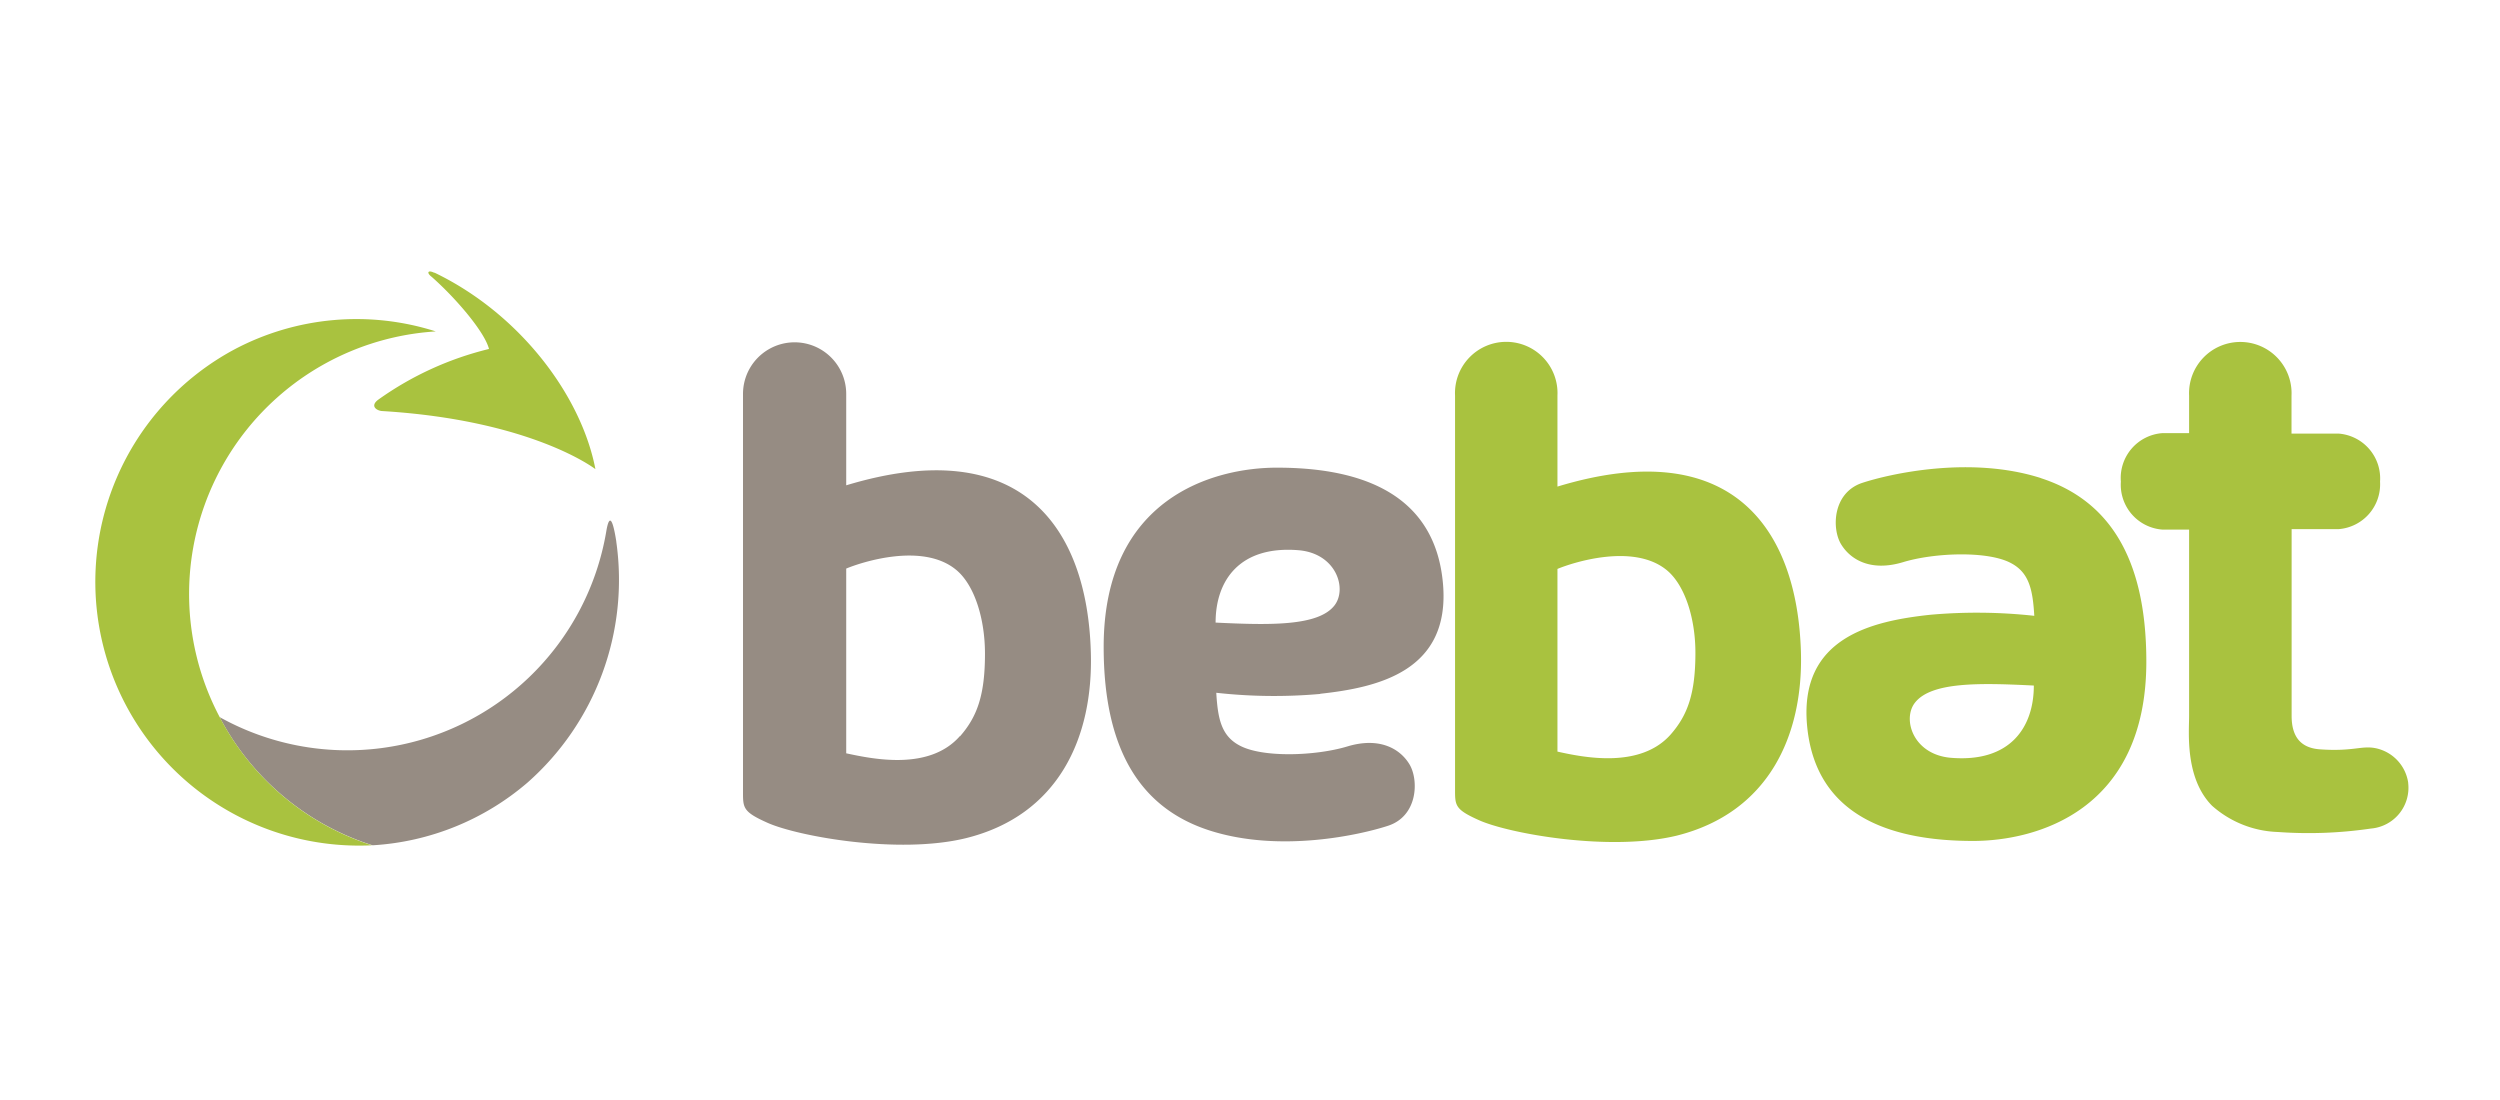
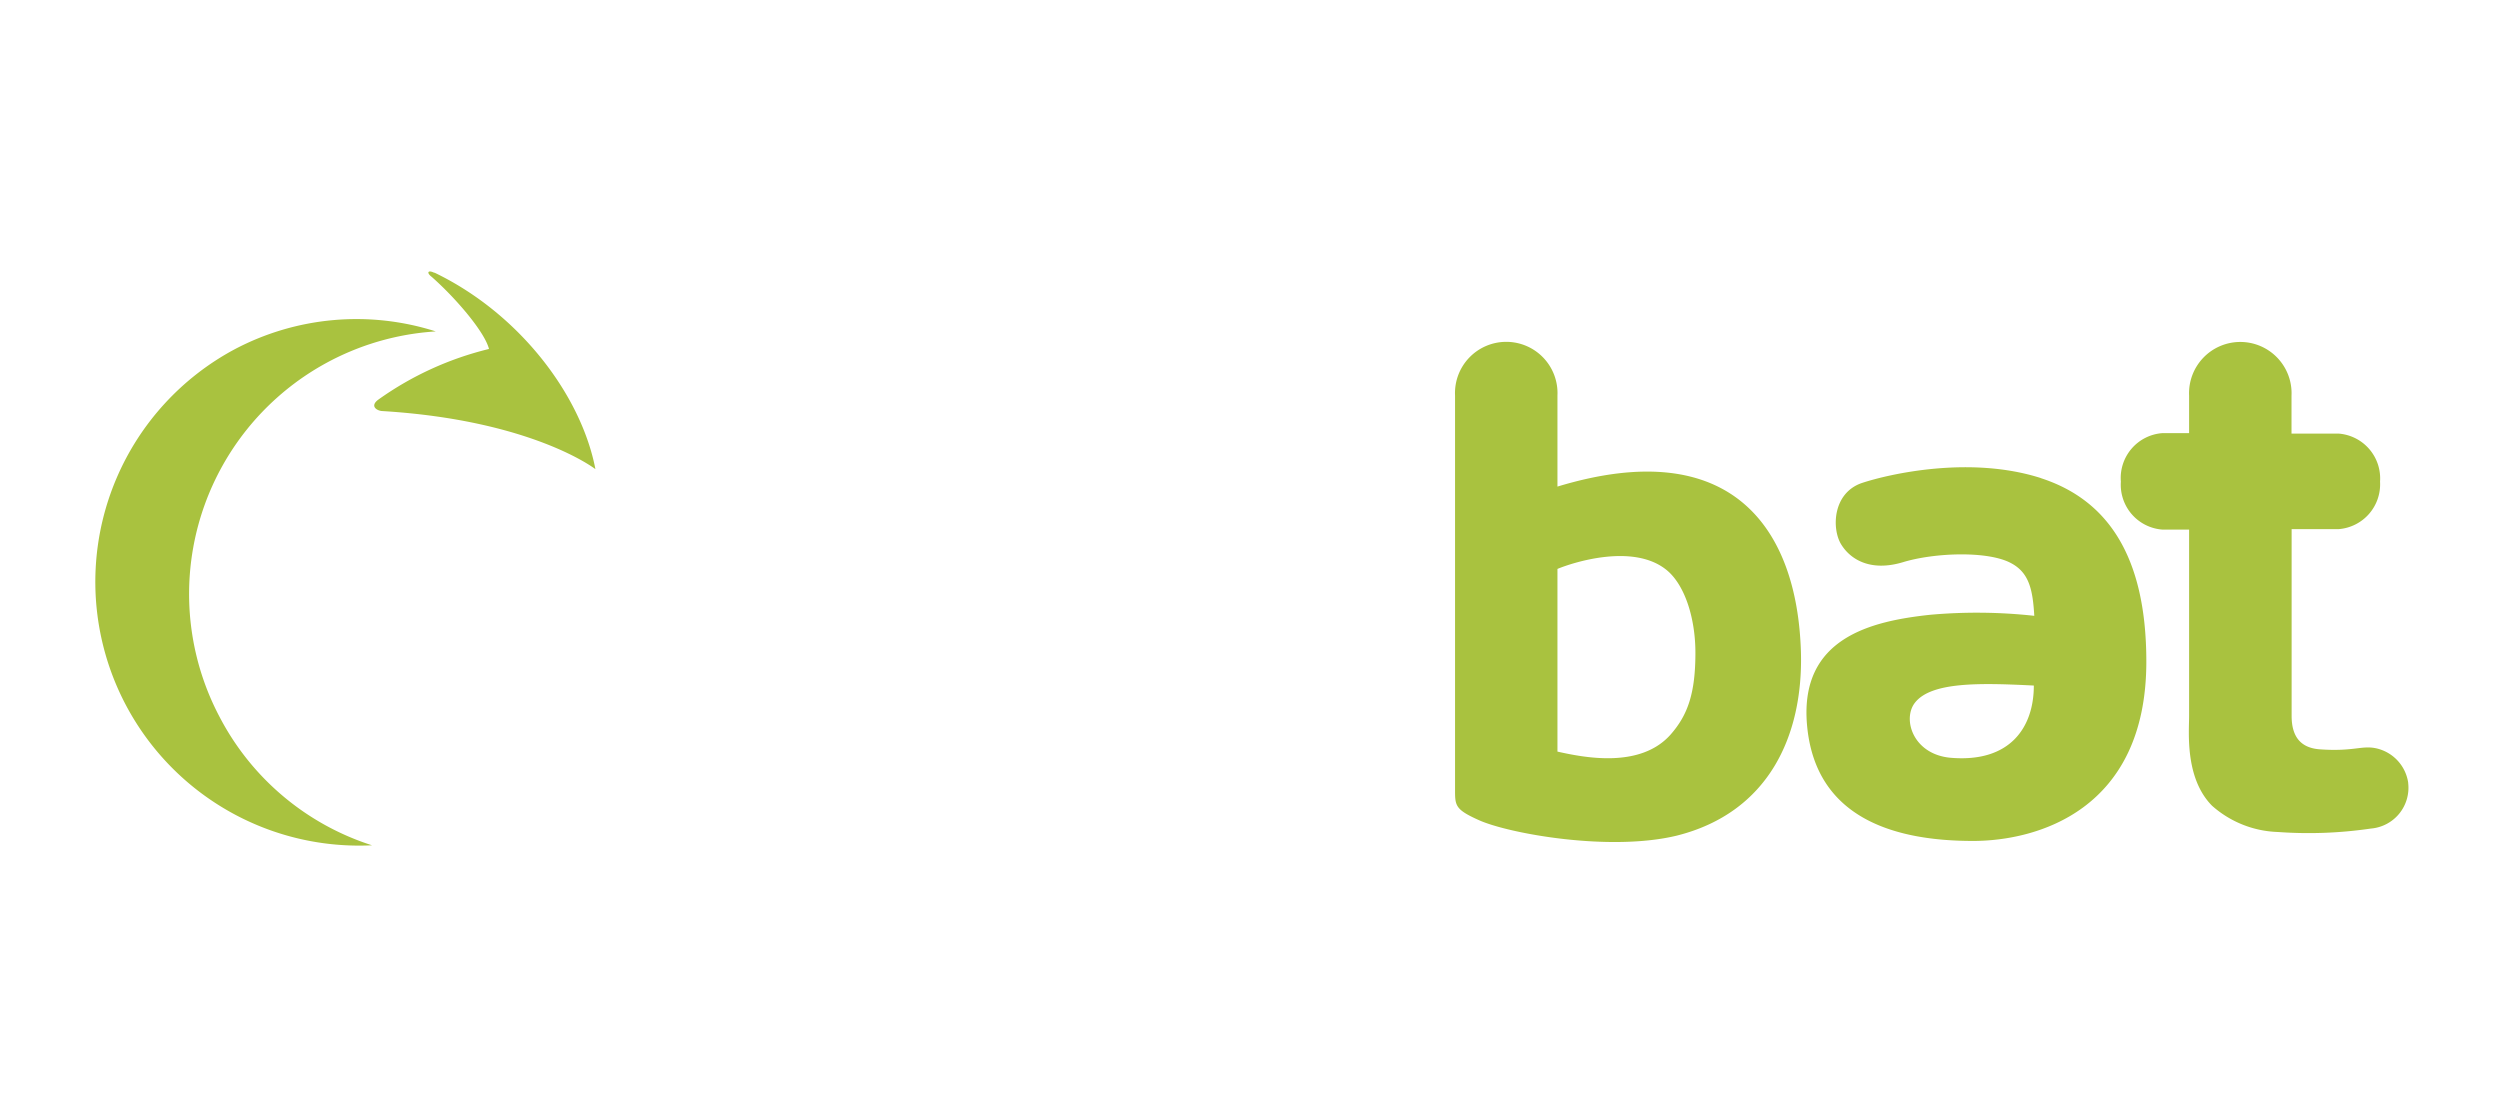
<svg xmlns="http://www.w3.org/2000/svg" id="Layer_1" data-name="Layer 1" viewBox="0 0 218 95.92">
  <defs>
    <style>.cls-1{fill:#968c83;}.cls-2{fill:#a9c23f;}</style>
  </defs>
-   <path class="cls-1" d="M53.74,47.21c-.4-2.55-.69-2-.88-.83A22.89,22.89,0,0,1,19.15,62.53,22.83,22.83,0,0,0,32.49,73.71h0A22.79,22.79,0,0,0,46,68.24a23.58,23.58,0,0,0,7.74-21m20.05-4.89v-8a4.49,4.49,0,1,0-9,0V68.9c0,1.53-.07,1.86,2.12,2.84,2.62,1.18,11.42,2.79,17.31,1.35,8.09-2,11.13-8.78,10.9-16.23C94.81,46,89.08,37.69,73.79,42.32m9.92,21.86c-2.67,3.06-7.62,2-9.92,1.51V49.58c1.29-.54,6.68-2.33,9.61.13C85,51.05,85.89,54,85.89,57c0,3.59-.67,5.49-2.18,7.21m31.39-3.71c5.1-.55,11.38-2,10.73-9.58-.72-8.35-7.93-10.14-14.48-10.14-5.53,0-15.11,2.63-15.11,15.63,0,9.35,3.49,14.15,9.21,16,6.19,2,13.26.36,15.58-.4,2.62-.85,2.7-4,1.87-5.37s-2.63-2.39-5.41-1.55-7.45,1-9.43-.1c-1.58-.85-1.87-2.37-2-4.58a45.66,45.66,0,0,0,9.09.1M106,54.29c0-3.69,2.11-6.73,7.24-6.31,3.29.28,4.25,3.36,3.13,4.81-1.41,1.82-5.62,1.73-10.37,1.5" />
  <path class="cls-2" d="M19.14,62.5A22.94,22.94,0,0,1,38,28.9a22.74,22.74,0,0,0-17.56,1.57,23,23,0,0,0,12,43.24A22.83,22.83,0,0,1,19.14,62.5M37.83,23.77c-.5-.24-.67,0-.19.37,2.08,1.83,4.62,4.79,5,6.29A28,28,0,0,0,33,34.84c-.75.55-.19.94.27,1,13.15.79,18.65,5.07,18.65,5.07-1.23-6.41-6.57-13.53-14-17.12m97.89,18.66V34.49a4.47,4.47,0,1,0-8.93,0V68.72c0,1.52-.06,1.84,2.11,2.81,2.61,1.16,11.36,2.75,17.21,1.34,8-2,11.06-8.69,10.84-16.06-.33-10.7-6-19-21.23-14.38m9.87,21.62c-2.66,3-7.58,2-9.87,1.49V49.61c1.29-.54,6.65-2.3,9.56.13,1.58,1.33,2.47,4.22,2.47,7.18,0,3.55-.67,5.43-2.16,7.13M210,68.29a3.61,3.61,0,0,0-2.86-3.05c-1.24-.24-1.94.31-4.87.1-1.56-.12-2.44-1-2.44-2.91V46.14h4.11A3.92,3.92,0,0,0,207.54,42a3.92,3.92,0,0,0-3.61-4.19h-4.11V34.5a4.47,4.47,0,1,0-8.93,0v3.27h-2.34A3.92,3.92,0,0,0,184.94,42a3.92,3.92,0,0,0,3.61,4.18h2.34V62.43c0,1.42-.38,5.42,2,7.83a9.09,9.09,0,0,0,5.74,2.29,37.32,37.32,0,0,0,8.11-.3,3.57,3.57,0,0,0,3.25-4M178,41.7c-6.2-2-13.27-.36-15.59.4-2.61.85-2.7,4-1.86,5.37s2.63,2.39,5.4,1.55,7.45-1,9.44.1c1.58.85,1.87,2.37,2,4.58a45.87,45.87,0,0,0-9.09-.09c-5.11.55-11.38,2-10.73,9.58.72,8.34,7.93,10.14,14.48,10.14,5.53,0,15.11-2.64,15.11-15.64,0-9.34-3.49-14.15-9.21-16m-7.83,24.39c-3.29-.28-4.26-3.36-3.14-4.8,1.42-1.83,5.63-1.74,10.37-1.5,0,3.68-2.1,6.73-7.23,6.3" />
</svg>